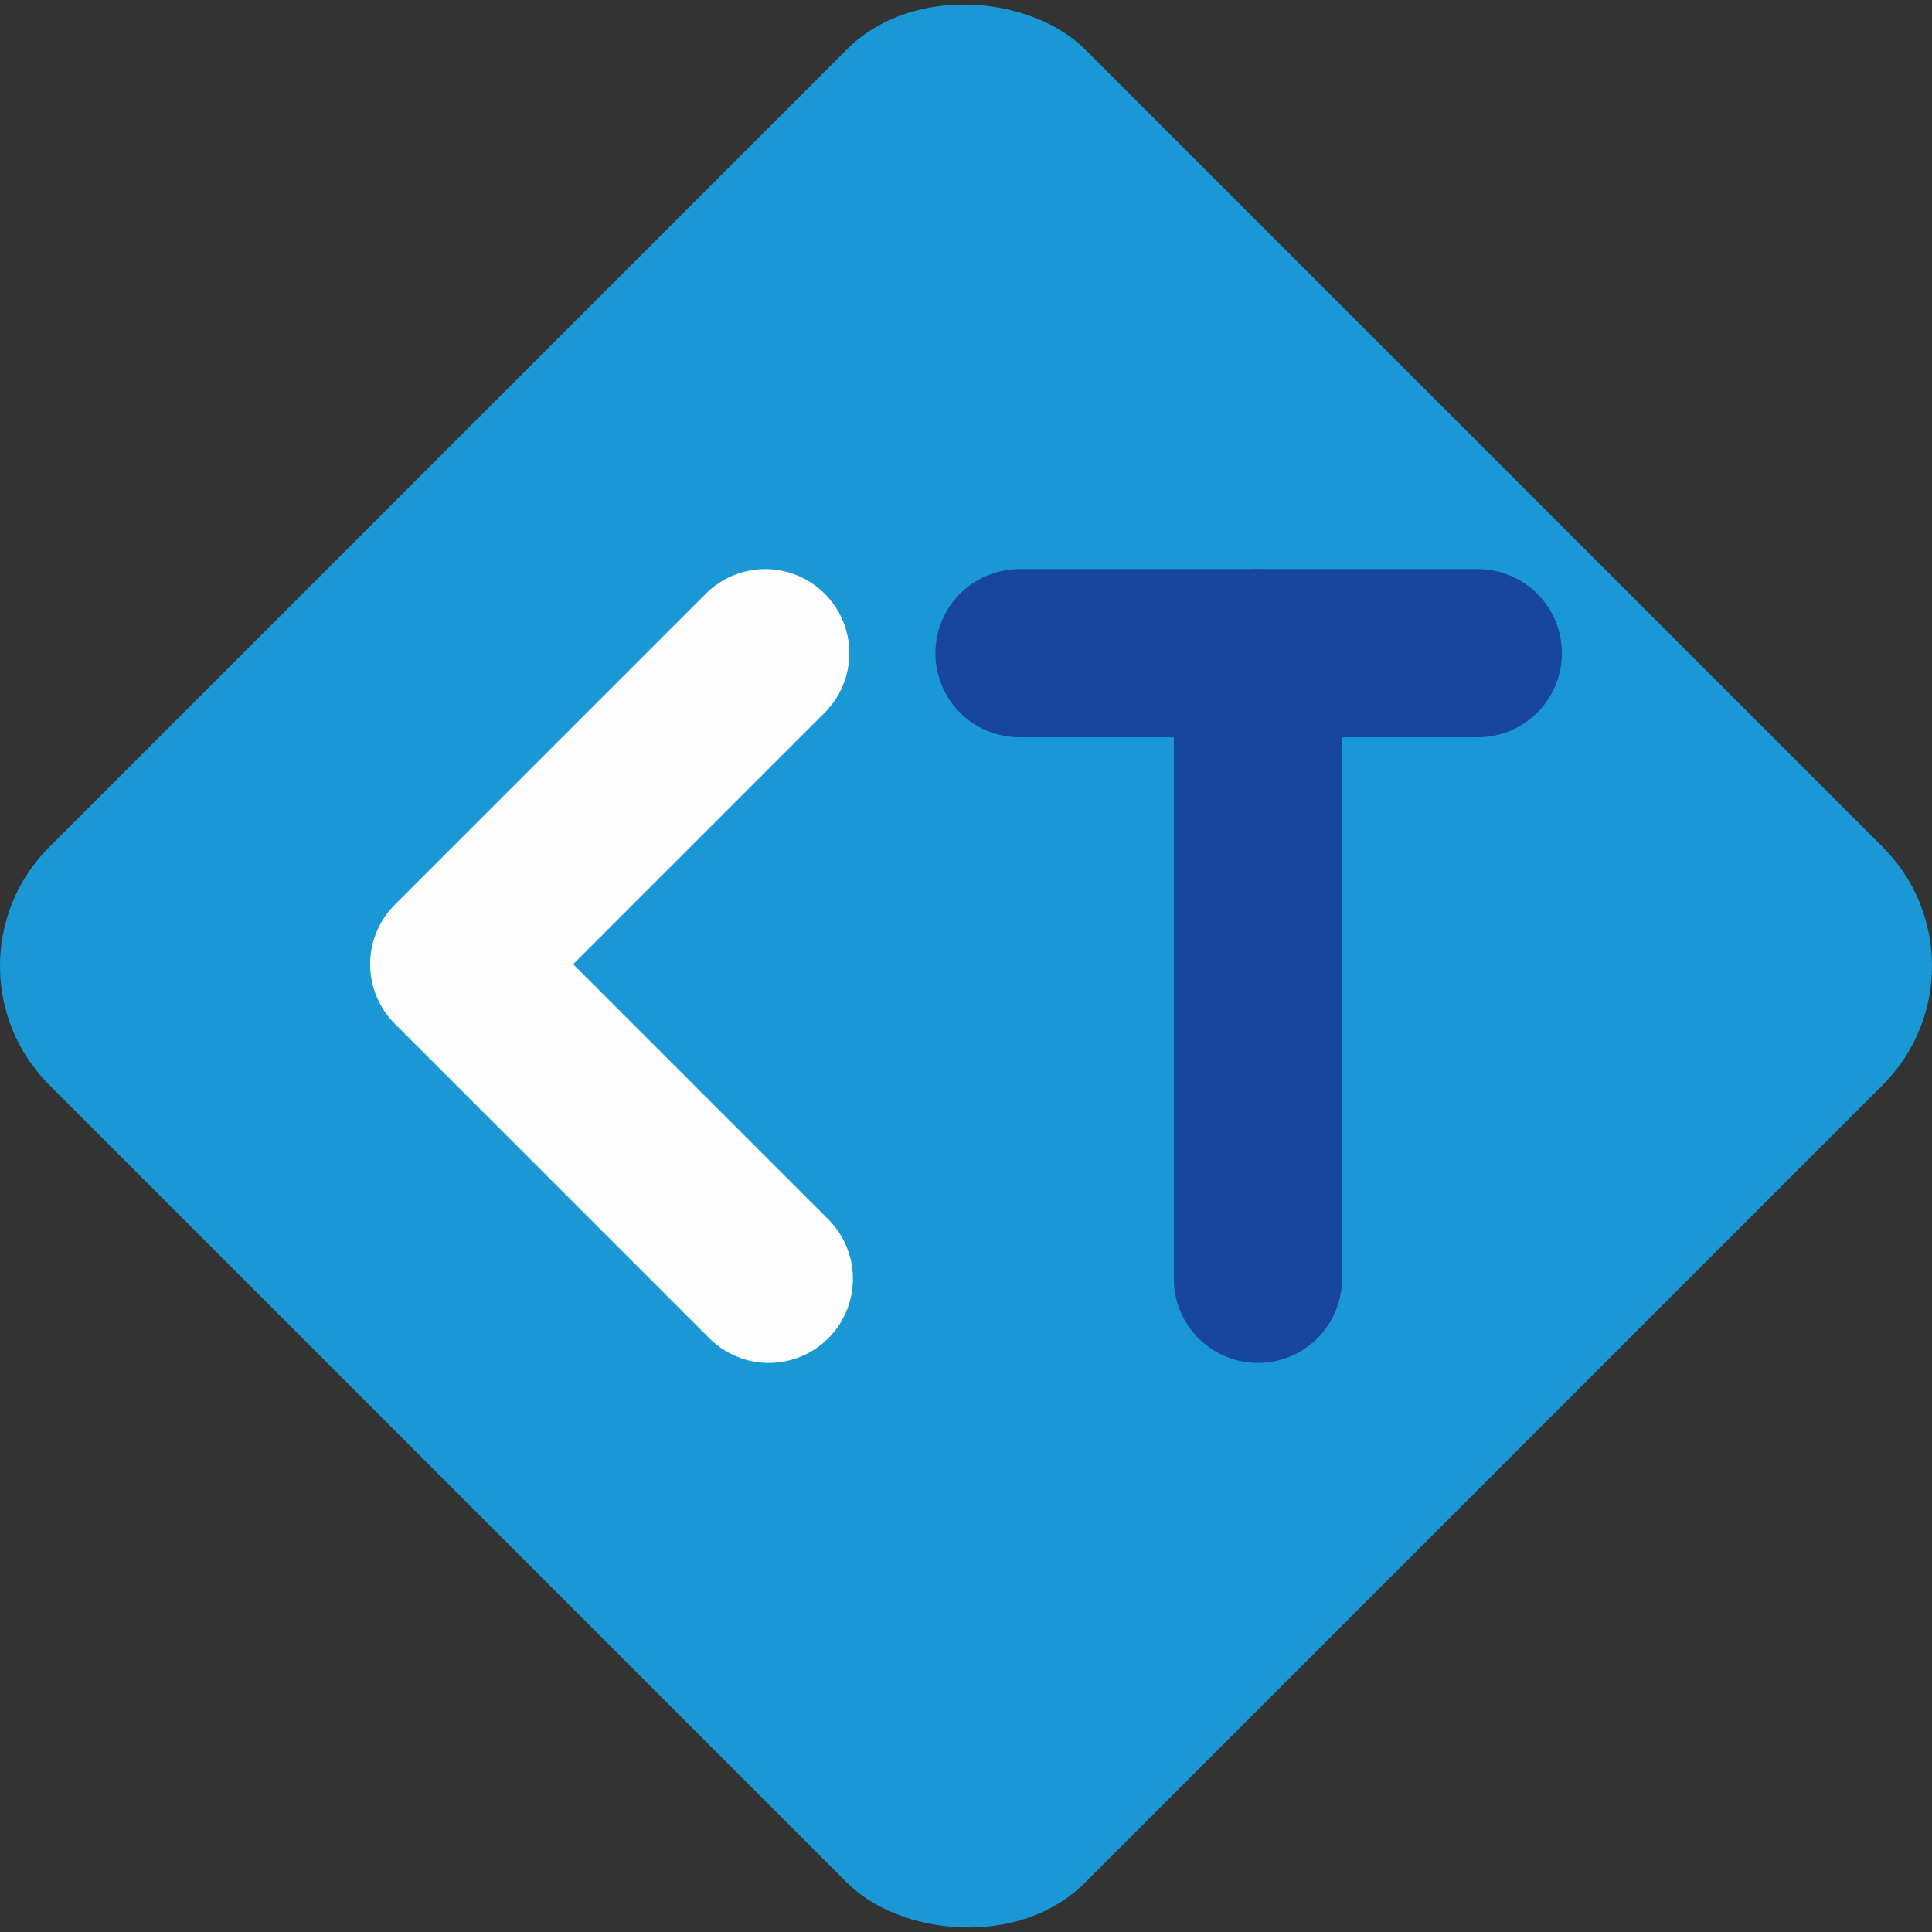
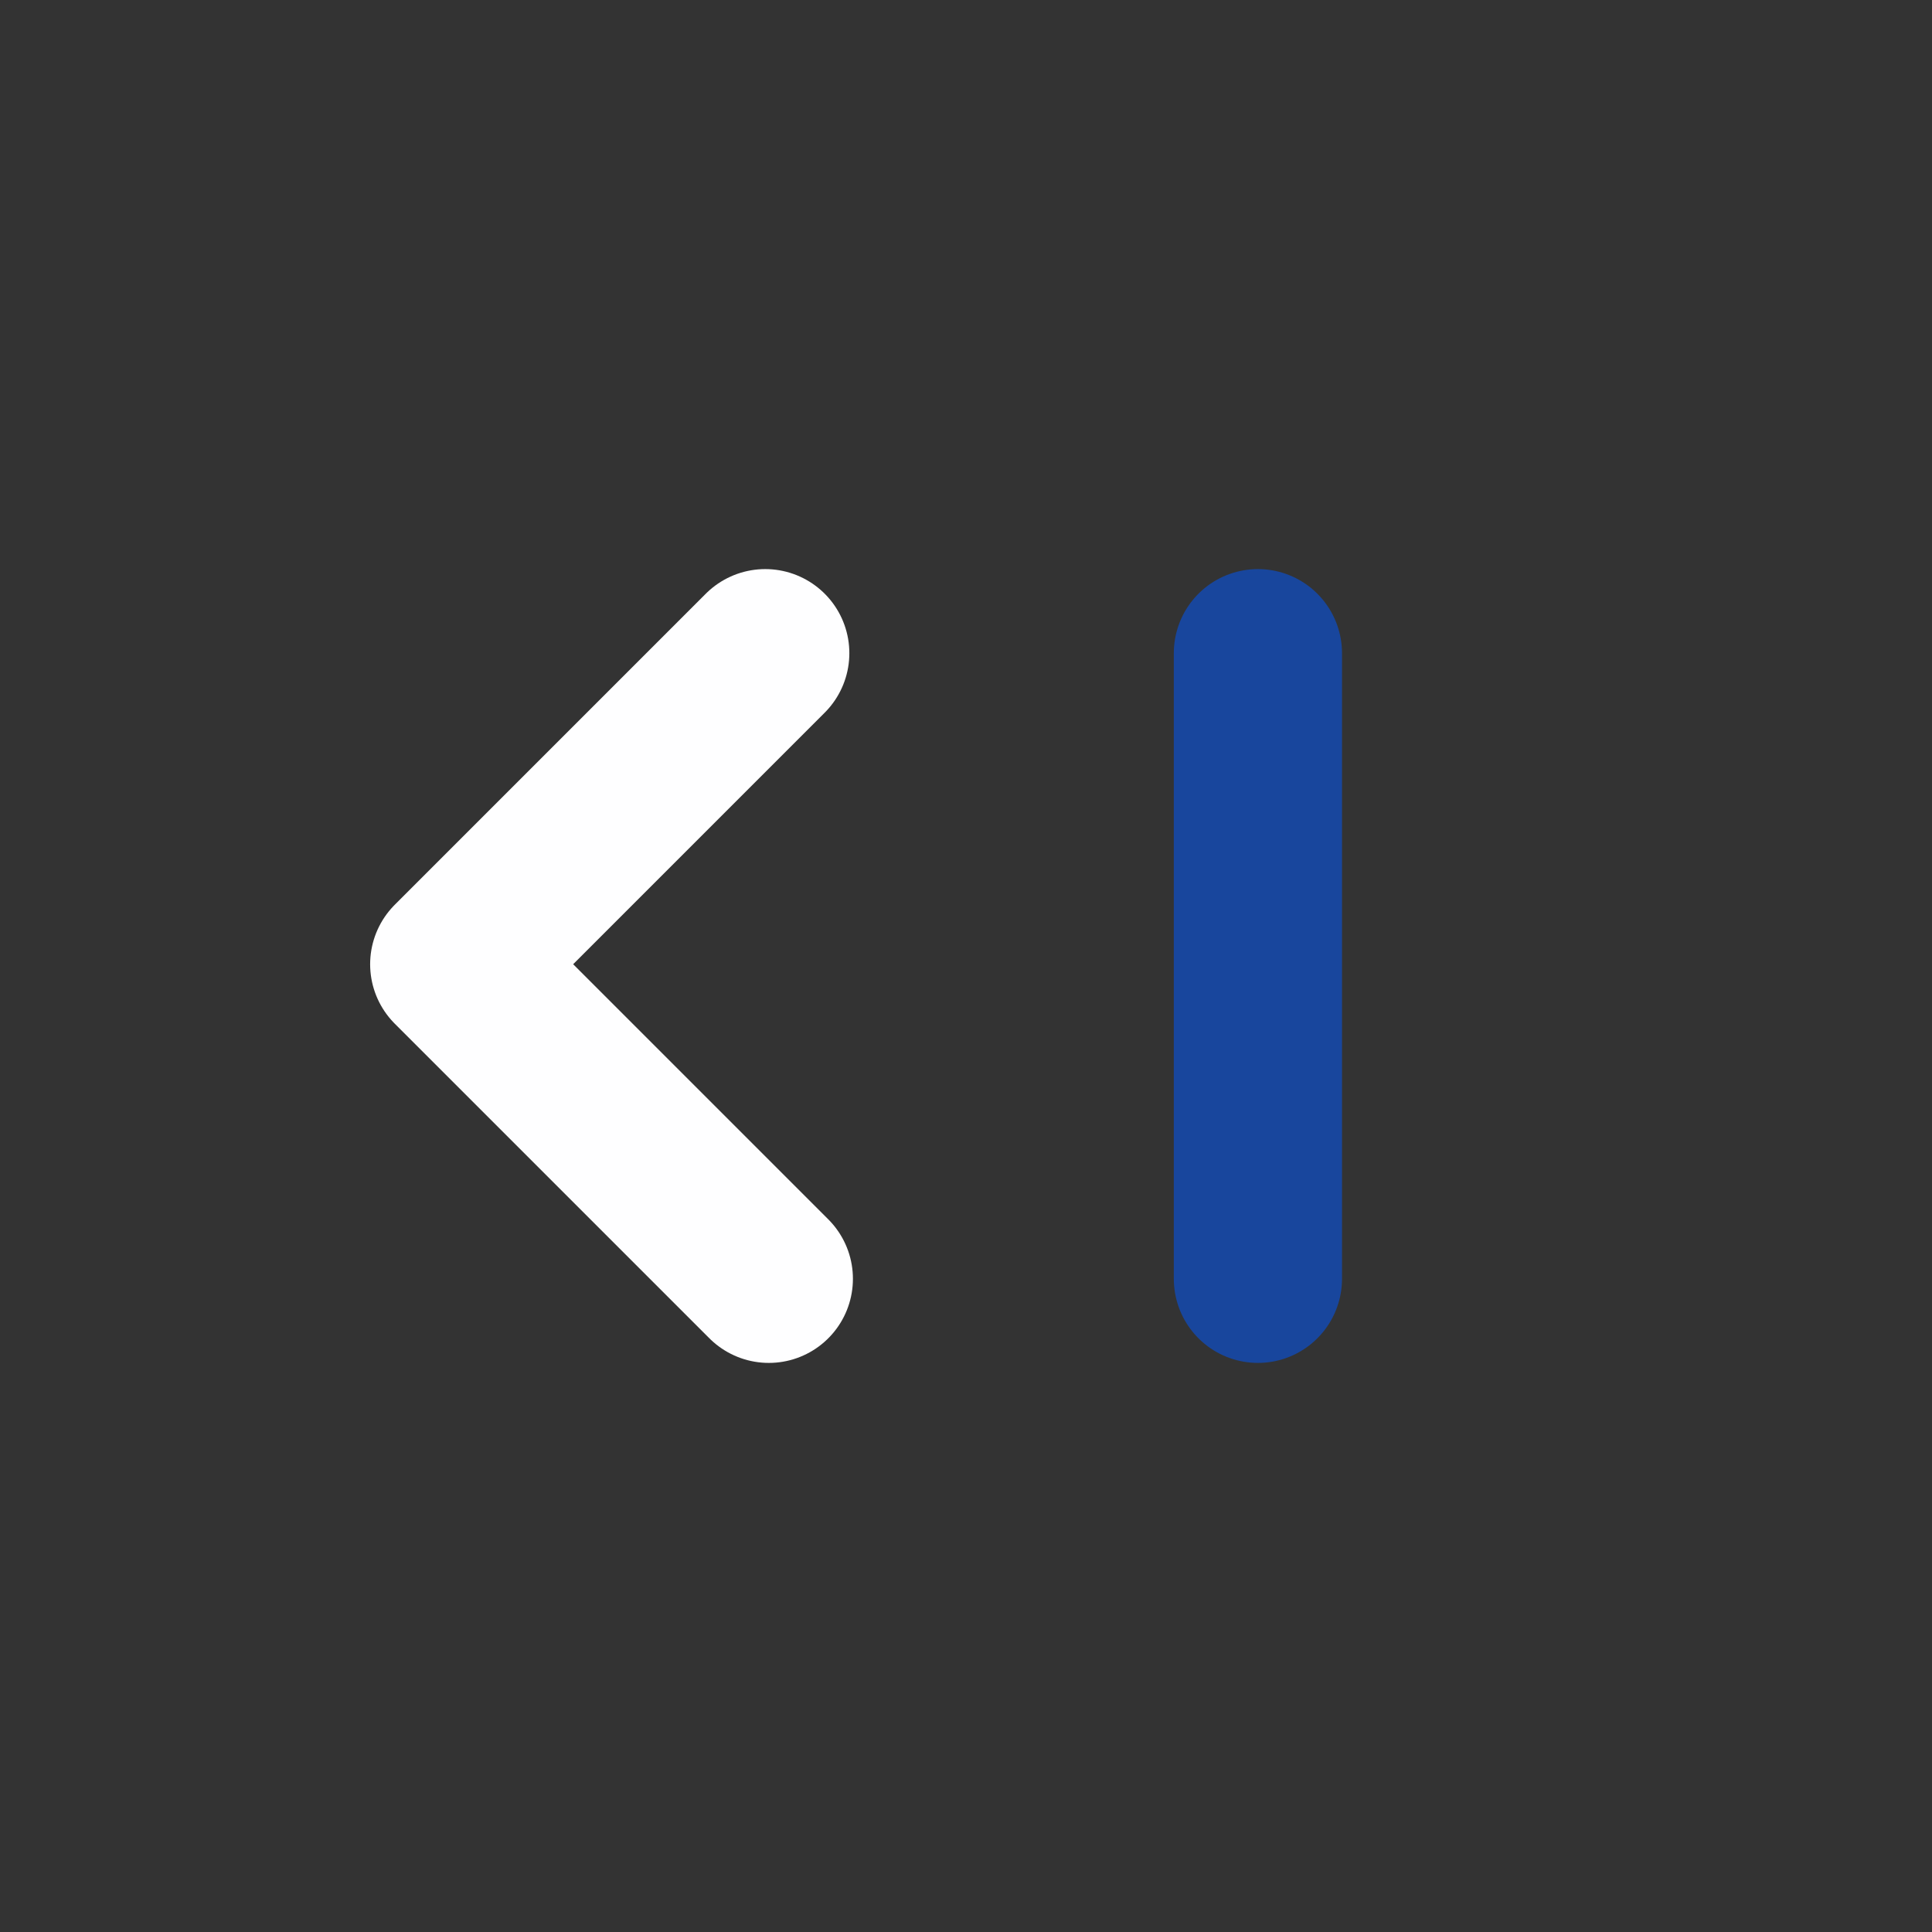
<svg xmlns="http://www.w3.org/2000/svg" id="Layer_2" viewBox="0 0 918.93 918.93">
  <rect x="0" y="0" width="918.93" height="918.93" fill="#333333" stroke="none" />
  <defs>
    <style>
      .acls-1 {
        fill: #1998d5;
      }

      .acls-2 {
        fill: none;
        stroke: #fefeff;
        stroke-linejoin: round;
      }

      .acls-2, .acls-3 {
        stroke-linecap: round;
        stroke-width: 80px;
      }

      .acls-3 {
        fill: #18469d;
        stroke: #18469d;
        stroke-miterlimit: 10;
      }
    </style>
  </defs>
-   <rect class="acls-1" x="111.14" y="111.14" width="696.65" height="696.65" rx="80" ry="80" transform="translate(-190.32 459.47) rotate(-45)" />
  <polyline class="acls-2" points="363.98 310.68 216.05 458.62 365.68 608.25" />
-   <polyline class="acls-3" points="484.91 310.68 593.9 310.68 702.89 310.68" />
  <line class="acls-3" x1="598.31" y1="608.25" x2="598.31" y2="310.68" />
</svg>